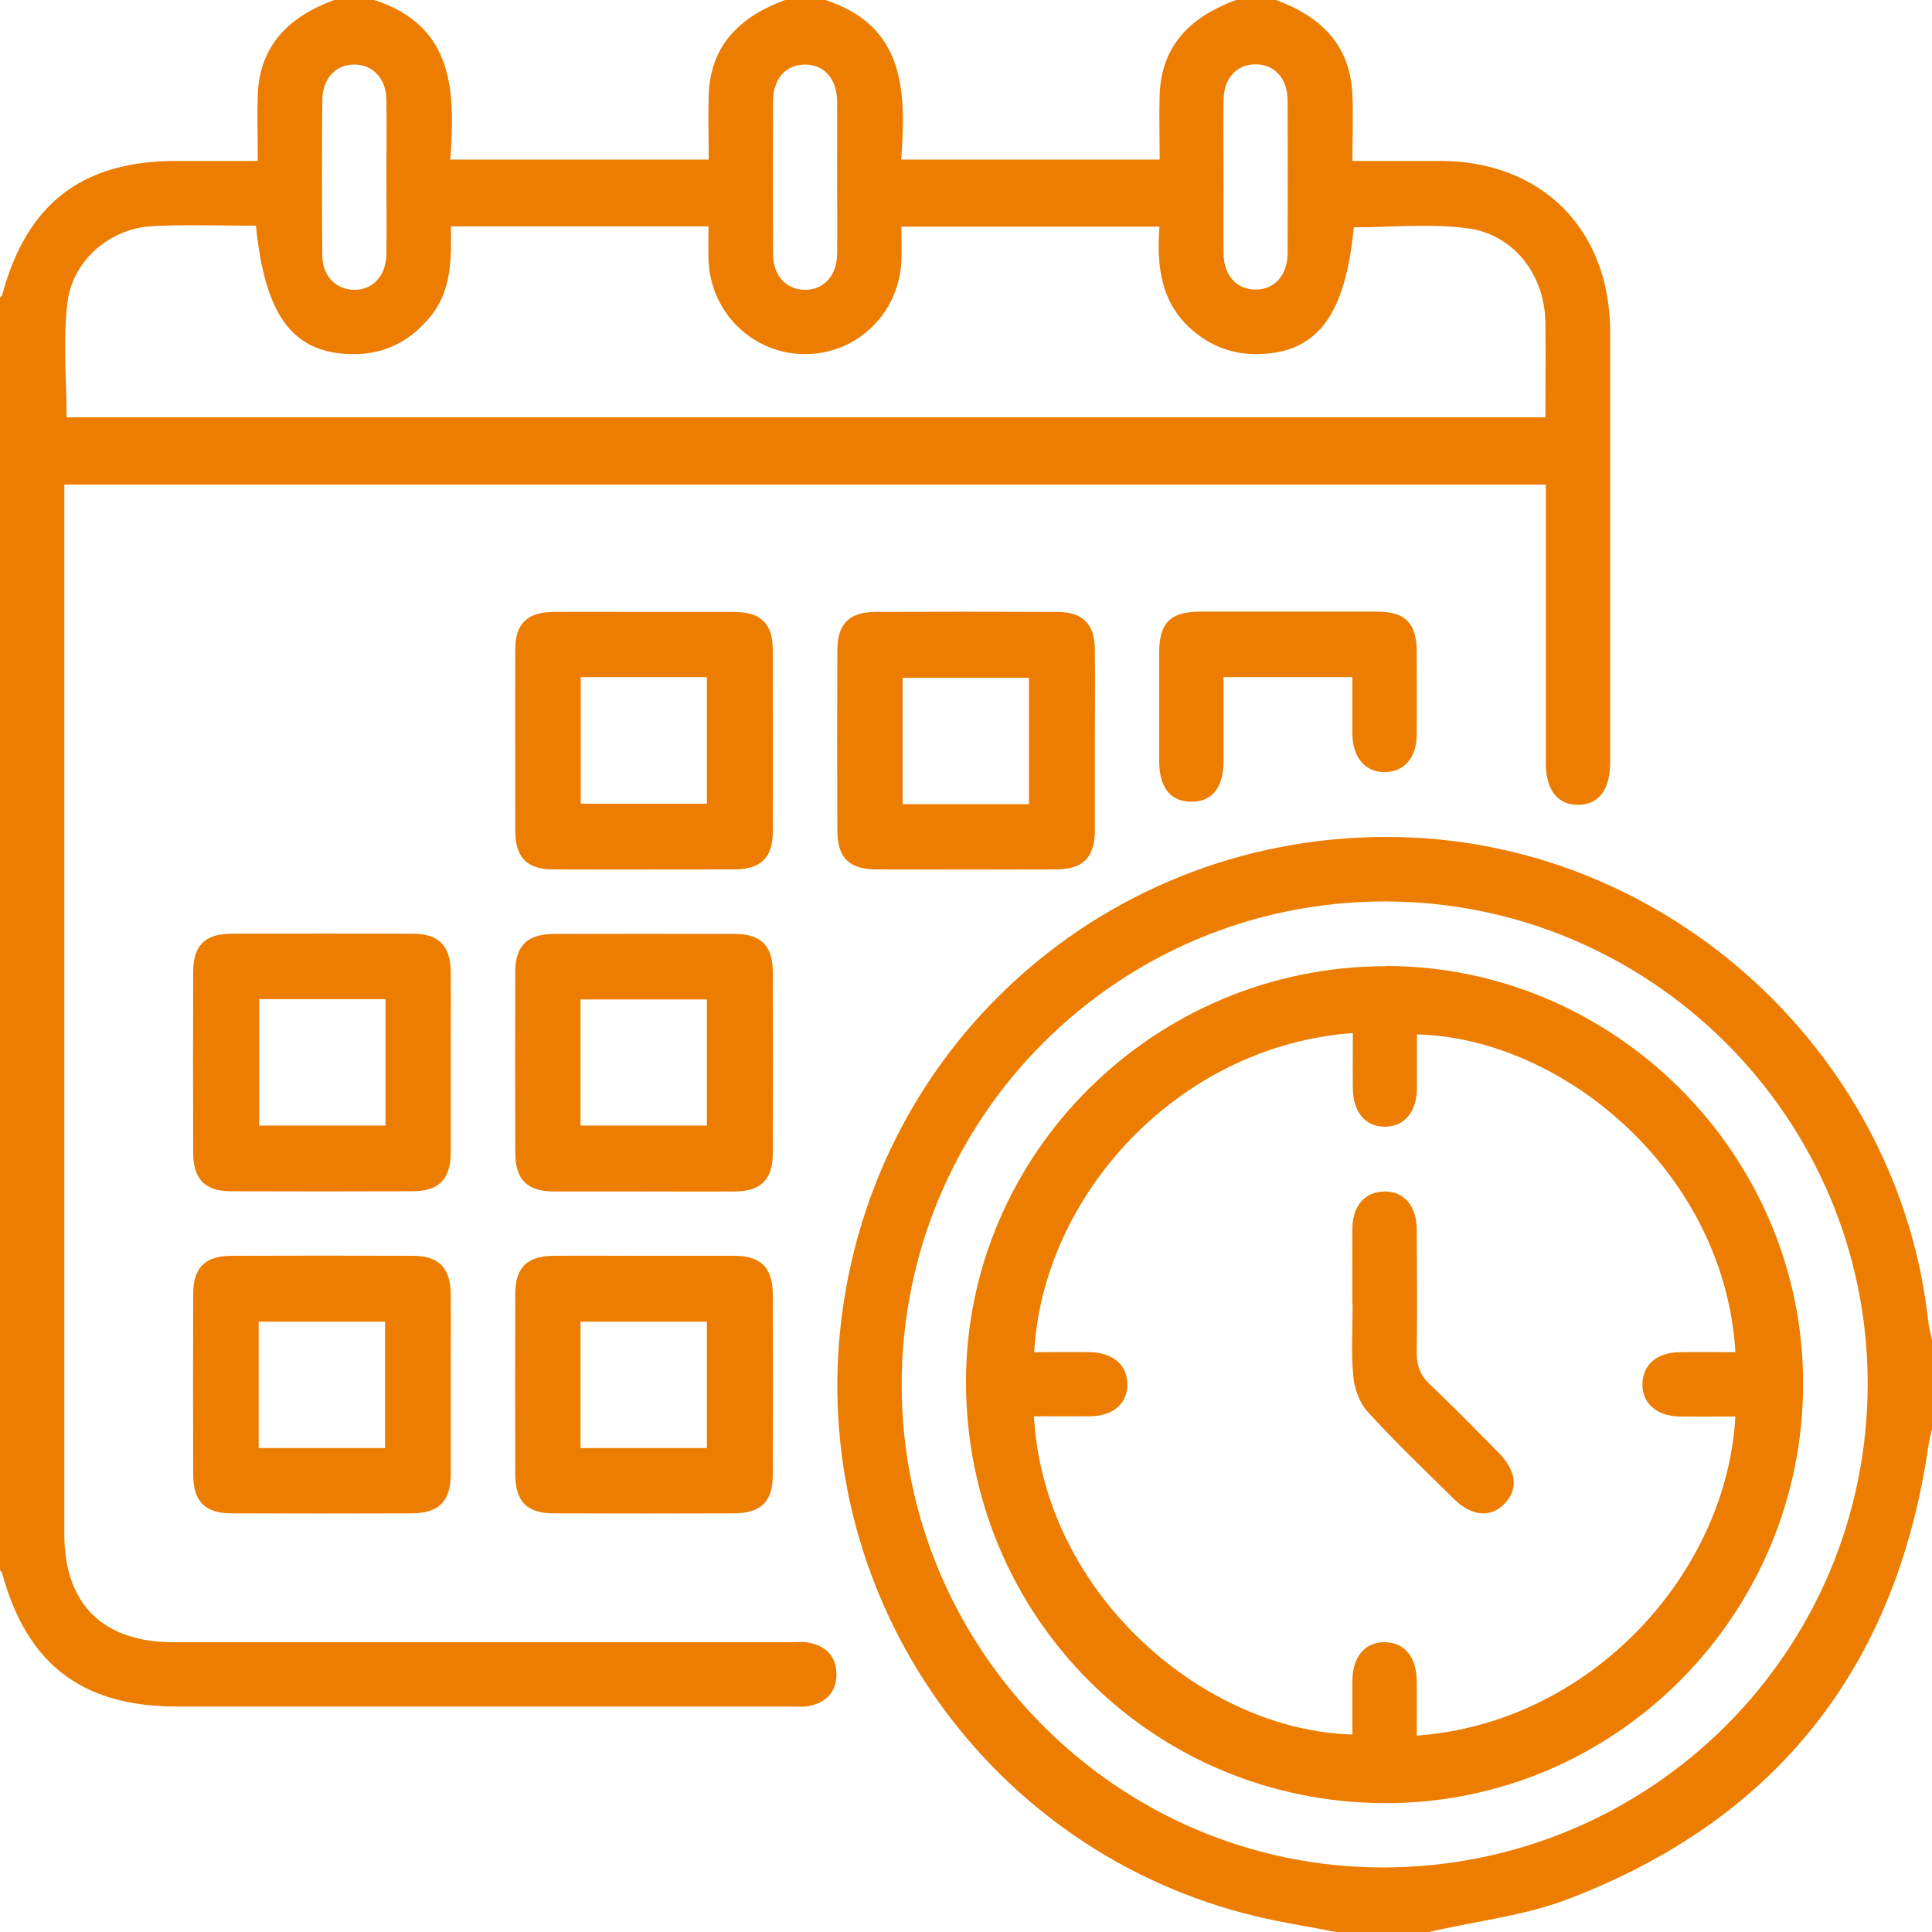
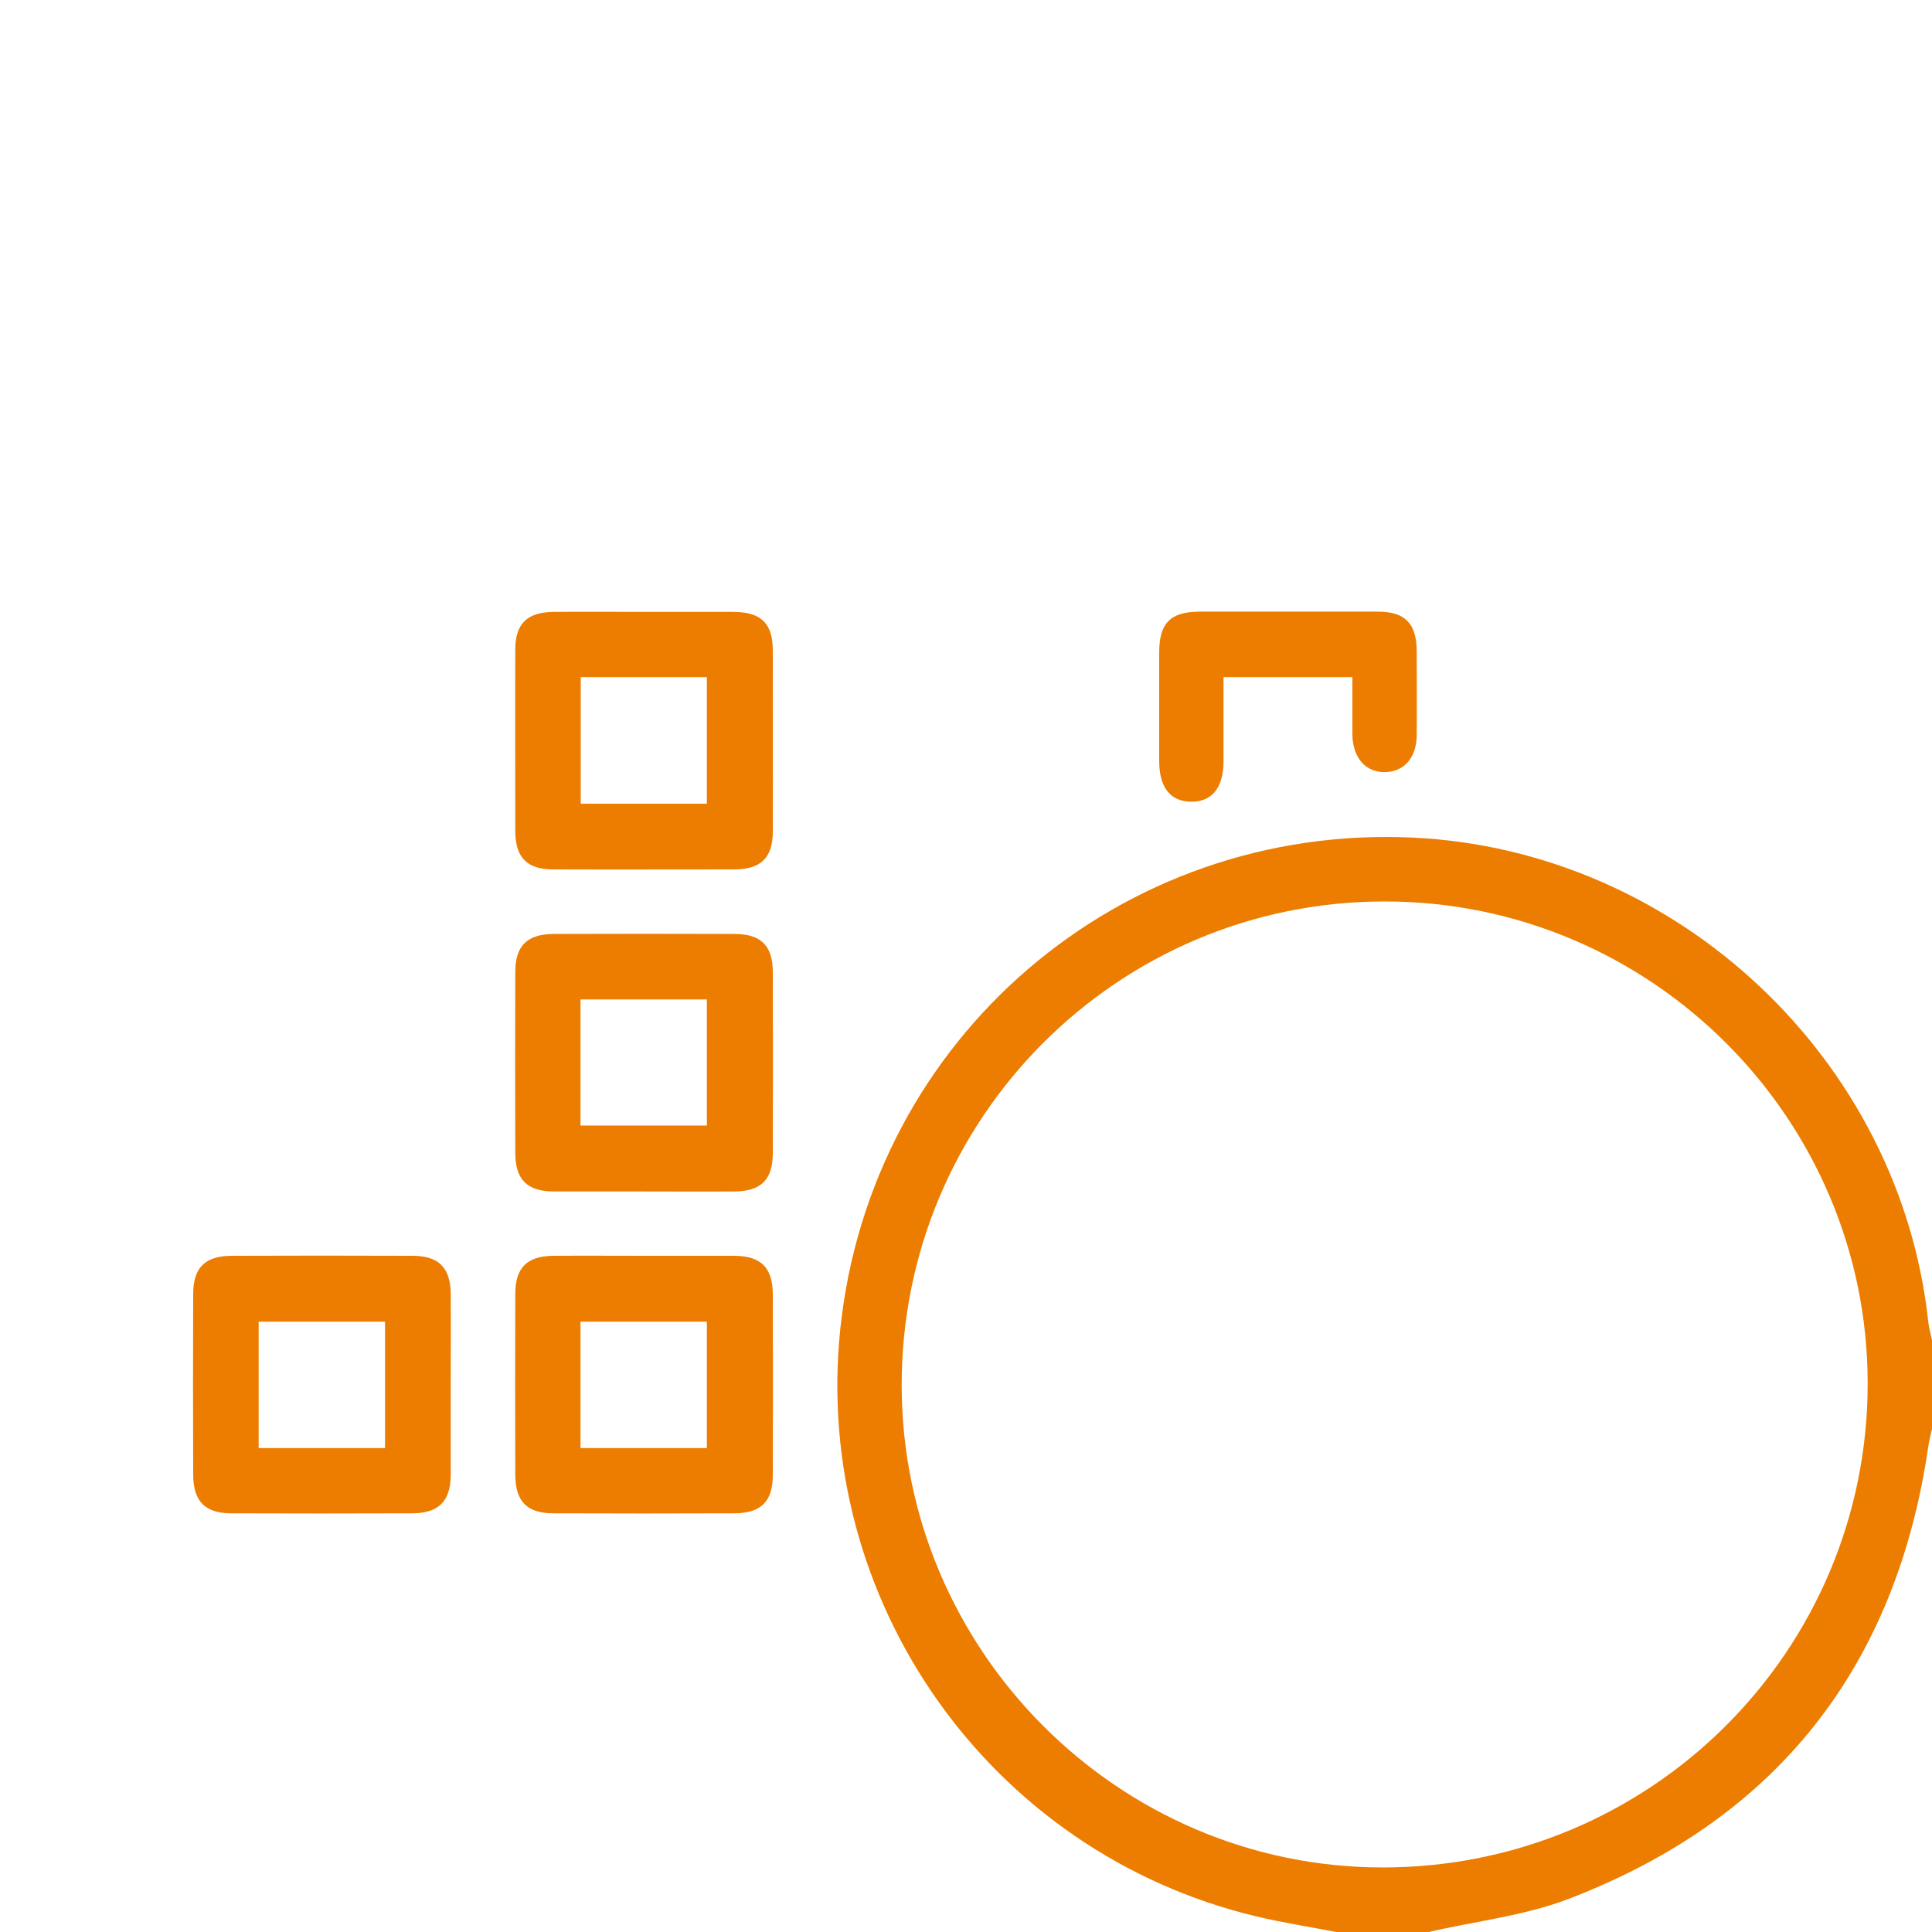
<svg xmlns="http://www.w3.org/2000/svg" id="Capa_2" data-name="Capa 2" viewBox="0 0 85 85">
  <defs>
    <style> .cls-1 { fill: #ec7d00; stroke-width: 0px; } </style>
  </defs>
  <g id="icono">
    <g id="wQQo06.tif">
      <g>
-         <path class="cls-1" d="M56.14,0c1.95.72,3.27,1.96,3.36,4.17.04.94,0,1.88,0,2.91,1.33,0,2.59,0,3.85,0,4.48,0,7.48,3.01,7.49,7.51,0,6.29,0,12.57,0,18.86,0,.03,0,.06,0,.09,0,1.2-.5,1.86-1.4,1.87-.91.01-1.43-.65-1.43-1.83,0-1.92,0-3.84,0-5.75,0-2.15,0-4.3,0-6.51H2.83v.95c0,15.08,0,30.16,0,45.24,0,3.06,1.7,4.74,4.78,4.74,9.03,0,18.06,0,27.09,0,.29,0,.6-.03.88.02.76.14,1.22.61,1.22,1.4,0,.78-.47,1.25-1.23,1.39-.29.05-.59.02-.88.02-8.97,0-17.94,0-26.91,0-4.17,0-6.6-1.86-7.69-5.88-.01-.05-.07-.09-.1-.14C0,50.41,0,31.76,0,13.1c.03-.05.09-.09.1-.14,1.09-4.02,3.52-5.88,7.67-5.88,1.17,0,2.34,0,3.57,0,0-1.05-.03-1.99,0-2.92.09-2.2,1.41-3.44,3.36-4.16h1.77c3.55,1.16,3.55,4.07,3.34,7.02h11.37c0-1-.03-1.93,0-2.87.09-2.2,1.41-3.43,3.36-4.15h1.77c3.55,1.16,3.55,4.07,3.34,7.02h11.37c0-1-.03-1.93,0-2.87.09-2.2,1.41-3.43,3.36-4.15h1.77ZM11.26,9.93c-1.55,0-3.06-.06-4.56.02-1.84.1-3.49,1.47-3.73,3.34-.21,1.67-.04,3.38-.04,5.07h65.06c0-1.44.02-2.83,0-4.21-.04-2.07-1.4-3.85-3.44-4.11-1.64-.21-3.33-.04-4.99-.04-.37,3.89-1.61,5.52-4.2,5.58-1.08.02-2.03-.32-2.85-1.01-1.44-1.2-1.63-2.85-1.5-4.6h-11.35c0,.52.01.98,0,1.45-.07,2.32-1.92,4.14-4.2,4.16-2.32.02-4.22-1.82-4.29-4.17-.01-.49,0-.97,0-1.45h-11.33c.01,1.39.05,2.76-.86,3.91-.9,1.14-2.07,1.74-3.52,1.71-2.58-.05-3.8-1.68-4.2-5.65ZM17,7.82c0-1.15.02-2.3,0-3.45-.02-.91-.58-1.51-1.38-1.53-.83-.02-1.43.6-1.44,1.56-.02,2.27-.02,4.54,0,6.82,0,.91.58,1.51,1.38,1.53.83.02,1.42-.6,1.44-1.56.02-1.12,0-2.24,0-3.36ZM36.83,7.88c0-1.15.01-2.3,0-3.45-.02-.97-.58-1.59-1.41-1.59-.84,0-1.4.61-1.41,1.59-.01,2.24-.01,4.49,0,6.73,0,.97.58,1.59,1.41,1.59.83,0,1.4-.62,1.41-1.59.02-1.09,0-2.18,0-3.28ZM53.83,7.7c0,1.15-.01,2.3,0,3.45.01.97.58,1.59,1.41,1.59.83,0,1.4-.62,1.41-1.59.01-2.24.01-4.49,0-6.73,0-.97-.58-1.59-1.41-1.59-.84,0-1.4.61-1.41,1.59-.02,1.09,0,2.18,0,3.28Z" />
        <path class="cls-1" d="M58.79,85c-1.18-.23-2.37-.41-3.53-.69-11.71-2.8-19.54-13.89-18.29-25.85,1.35-12.81,12.31-22.21,25.18-21.61,11.66.55,21.46,9.77,22.69,21.34.03.26.11.51.16.77v3.9c-.05.25-.13.5-.16.76-1.41,9.71-6.66,16.41-15.82,19.92-1.95.75-4.1.98-6.16,1.46h-4.07ZM39.67,60.95c.01,11.66,9.52,21.2,21.15,21.21,11.8.01,21.35-9.51,21.35-21.29,0-11.68-9.54-21.21-21.25-21.21-11.75,0-21.26,9.53-21.25,21.29Z" />
-         <path class="cls-1" d="M28.35,26.92c1.3,0,2.6,0,3.9,0,1.23,0,1.75.5,1.75,1.7,0,2.66.01,5.31,0,7.97,0,1.15-.53,1.66-1.7,1.66-2.66,0-5.31.01-7.97,0-1.15,0-1.66-.53-1.66-1.7,0-2.66-.01-5.31,0-7.97,0-1.15.53-1.65,1.7-1.66,1.33-.01,2.66,0,3.98,0ZM25.55,29.79v5.57h5.55v-5.57h-5.55Z" />
-         <path class="cls-1" d="M48.17,32.58c0,1.33,0,2.66,0,3.98-.01,1.16-.52,1.68-1.67,1.69-2.66.01-5.31.01-7.97,0-1.16,0-1.68-.52-1.69-1.67-.01-2.66-.01-5.31,0-7.97,0-1.16.52-1.68,1.67-1.69,2.66-.01,5.31-.01,7.97,0,1.16,0,1.68.52,1.69,1.67.01,1.33,0,2.66,0,3.98ZM45.27,35.38v-5.56h-5.56v5.56h5.56Z" />
-         <path class="cls-1" d="M19.83,46.76c0,1.33,0,2.66,0,3.98-.01,1.15-.53,1.67-1.69,1.67-2.66.01-5.31.01-7.97,0-1.15,0-1.67-.53-1.67-1.69-.01-2.66-.01-5.31,0-7.97,0-1.15.52-1.67,1.69-1.67,2.66-.01,5.31-.01,7.97,0,1.15,0,1.66.53,1.67,1.69.01,1.33,0,2.66,0,3.98ZM11.4,43.96v5.56h5.56v-5.56h-5.56Z" />
+         <path class="cls-1" d="M28.35,26.92c1.3,0,2.6,0,3.9,0,1.23,0,1.75.5,1.75,1.7,0,2.66.01,5.31,0,7.97,0,1.15-.53,1.66-1.7,1.66-2.66,0-5.31.01-7.97,0-1.15,0-1.66-.53-1.66-1.7,0-2.66-.01-5.31,0-7.97,0-1.15.53-1.65,1.7-1.66,1.33-.01,2.66,0,3.98,0ZM25.55,29.79v5.57h5.55v-5.57Z" />
        <path class="cls-1" d="M28.33,52.42c-1.33,0-2.66,0-3.98,0-1.16-.01-1.67-.52-1.68-1.68-.01-2.66-.01-5.31,0-7.97,0-1.16.52-1.67,1.68-1.68,2.66-.01,5.31-.01,7.97,0,1.16,0,1.68.52,1.68,1.68.01,2.66.01,5.31,0,7.97,0,1.16-.52,1.67-1.68,1.68-1.33.01-2.66,0-3.98,0ZM25.54,49.52h5.56v-5.55h-5.56v5.55Z" />
        <path class="cls-1" d="M19.83,60.92c0,1.33,0,2.66,0,3.98-.01,1.15-.53,1.67-1.68,1.68-2.66.01-5.31.01-7.97,0-1.15,0-1.67-.52-1.68-1.68-.01-2.66-.01-5.31,0-7.97,0-1.16.52-1.67,1.68-1.68,2.66-.01,5.31-.01,7.97,0,1.15,0,1.67.52,1.68,1.68.01,1.33,0,2.66,0,3.98ZM16.94,63.71v-5.56h-5.56v5.56h5.56Z" />
        <path class="cls-1" d="M28.42,55.25c1.3,0,2.6,0,3.9,0,1.16.01,1.67.52,1.68,1.68.01,2.66.01,5.31,0,7.97,0,1.16-.52,1.67-1.68,1.68-2.66.01-5.31.01-7.97,0-1.16,0-1.67-.52-1.68-1.68-.01-2.66-.01-5.31,0-7.97,0-1.16.52-1.67,1.68-1.68,1.36-.01,2.71,0,4.07,0ZM31.1,63.71v-5.56h-5.56v5.56h5.56Z" />
        <path class="cls-1" d="M59.5,29.79h-5.67c0,1.24,0,2.47,0,3.69,0,1.19-.52,1.82-1.46,1.79-.89-.02-1.37-.64-1.37-1.79,0-1.59,0-3.18,0-4.78,0-1.28.49-1.78,1.75-1.79,2.62,0,5.25,0,7.87,0,1.2,0,1.7.52,1.71,1.73,0,1.24.01,2.48,0,3.71-.01.98-.55,1.6-1.38,1.62-.86.02-1.43-.62-1.45-1.64,0-.41,0-.83,0-1.24,0-.41,0-.82,0-1.33Z" />
-         <path class="cls-1" d="M60.95,42.5c10.07-.01,18.38,8.28,18.38,18.36,0,10.18-8.24,18.47-18.36,18.47-10.27,0-18.46-8.23-18.47-18.53,0-10.05,8.29-18.28,18.45-18.29ZM45.49,62.33c.45,7.81,7.49,13.81,14.01,13.98,0-.79,0-1.58,0-2.38.01-1.04.55-1.68,1.41-1.68.86,0,1.4.63,1.42,1.67.01.81,0,1.62,0,2.44,7.69-.56,13.64-7.15,14.02-14.04-.82,0-1.64.01-2.46,0-1.02-.02-1.66-.6-1.63-1.46.03-.83.64-1.35,1.63-1.37.82-.01,1.64,0,2.46,0-.47-7.93-7.61-13.83-14.01-13.98,0,.79,0,1.58,0,2.38-.01,1.04-.56,1.68-1.41,1.68-.86,0-1.4-.64-1.41-1.68-.01-.81,0-1.62,0-2.44-7.65.55-13.64,7.11-14.02,14.04.82,0,1.64-.01,2.46,0,1.02.02,1.66.59,1.64,1.45-.02.83-.64,1.36-1.63,1.37-.82.01-1.64,0-2.46,0Z" />
-         <path class="cls-1" d="M59.5,57.39c0-1.12-.01-2.24,0-3.36.01-.98.55-1.59,1.39-1.61.86-.02,1.43.62,1.44,1.64.01,1.8.03,3.59,0,5.39-.01.61.14,1.05.59,1.47,1.03.97,2.01,1.98,3.01,2.99.79.8.88,1.61.27,2.24-.61.64-1.46.57-2.24-.21-1.28-1.26-2.58-2.5-3.79-3.83-.36-.39-.58-1.02-.63-1.55-.1-1.05-.03-2.12-.03-3.18Z" />
      </g>
    </g>
  </g>
</svg>